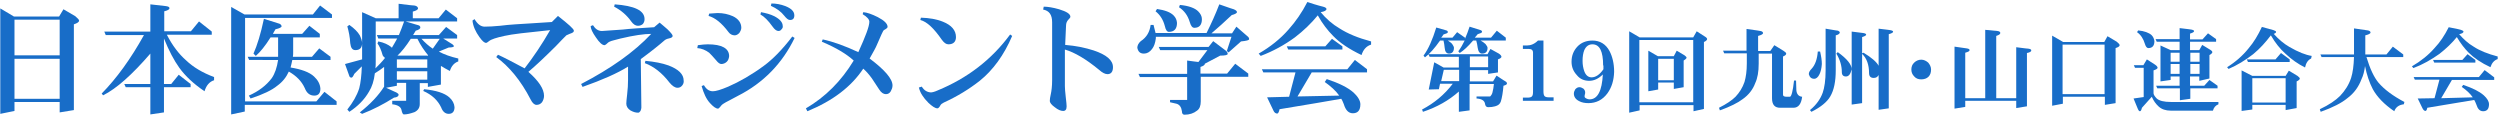
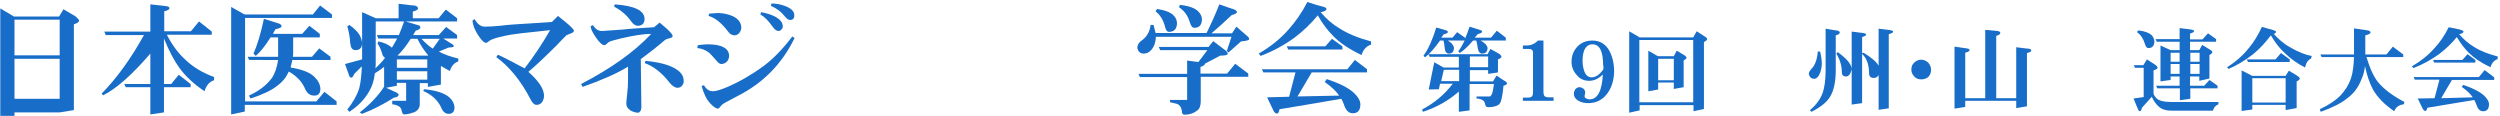
<svg xmlns="http://www.w3.org/2000/svg" version="1.1" id="レイヤー_1" x="0px" y="0px" viewBox="0 0 863 40" style="enable-background:new 0 0 863 40;" xml:space="preserve">
  <style type="text/css">
	.st0{fill:#186DC8;}
</style>
  <g>
-     <path class="st0" d="M4.8,5.7h15.6l1.5-2.5L26,5.6c0.8,0.7,1.3,1.2,1.3,1.5c0,0.5-0.6,0.9-1.8,1.3V38l-4.9,0.8v-3.6H5v3.1l-4.9,1   V2.9L4.8,5.7z M20.6,19.1V6.8H5v12.3H20.6z M20.6,34.1V20.3H5v13.8H20.6z" />
+     <path class="st0" d="M4.8,5.7h15.6l1.5-2.5L26,5.6c0.8,0.7,1.3,1.2,1.3,1.5c0,0.5-0.6,0.9-1.8,1.3V38l-4.9,0.8H5v3.1l-4.9,1   V2.9L4.8,5.7z M20.6,19.1V6.8H5v12.3H20.6z M20.6,34.1V20.3H5v13.8H20.6z" />
    <path class="st0" d="M73.1,10.9V12H57.6c1.9,3.7,4.1,6.6,6.6,8.8c2.5,2.4,5.7,4.3,9.7,5.8v1.1c-1.6,0.5-2.7,1.8-3.3,3.8   c-3.7-2.5-6.6-5.2-8.7-8.1c-1.8-2.5-3.6-5.9-5.3-10.1V29h2.5l2.6-3.2l4.1,3.2v1.1h-9.2v8.7l-4.7,0.7v-9.4h-8.5L42.9,29h9V18.5   c-6.3,7.3-11.7,12.1-16.3,14.4l-0.5-0.6c5.1-5.2,10-11.9,14.6-20.2H36.5L36,10.9h15.9V1.5c3.5,0.4,5.3,0.6,5.3,0.6   c0.8,0.1,1.3,0.3,1.3,0.7c0,0.5-0.6,0.8-1.8,1.1v6.9h9.2l2.8-3.4L73.1,10.9z" />
    <path class="st0" d="M114.6,5v1.2h-30V35h24.6l2.8-3.3l4.2,3.3v1.2H84.5v2.3l-4.7,1V2.4L84.4,5H108l2.5-3.1L114.6,5z M96.5,8.2   c0.4,0.2,0.7,0.5,0.7,0.9c0,0.3-0.7,0.7-2.1,1c-0.3,0.6-0.7,1.1-0.9,1.6h10.1l2.5-2.8l3.6,2.8v1.2h-9.2V18c0,0.6,0,1.1-0.1,1.6h6.6   l2.5-2.9l3.9,2.9v1.1h-13.2c-0.2,1-0.4,1.9-0.6,2.6c3.7,0.6,6.5,1.6,8.1,3.1c1.3,1.2,2.1,2.6,2.2,4.2c0,1.6-0.7,2.4-2.1,2.4   c-1.5,0-2.6-0.8-3.3-2.6c-1.1-2.4-2.9-4.2-5.5-5.7c-0.9,2-2.2,3.6-4,4.9c-1.8,1.5-4.9,3-9.2,4.4l-0.6-1c3.4-1.5,6-3.5,7.9-6   c1.1-1.6,1.8-3.7,2.2-6.3H86l-0.5-1.1H96c0-0.5,0-1.1,0-1.6v-5.1h-2.6c-1.8,2.9-3.6,5.1-5.1,6.4l-0.8-0.8c1.3-2.9,2.5-6.8,3.6-12   C94.7,7.6,96.5,8.2,96.5,8.2z" />
    <path class="st0" d="M143,1.9c0.8,0.1,1.3,0.5,1.3,1c0,0.4-0.6,0.8-1.8,1.1v2.3h8.9l2.5-3l3.9,3v1.1H140c2.9,0.9,4.4,1.3,4.4,1.3   c0.4,0.1,0.7,0.4,0.7,0.8c0,0.4-0.5,0.8-1.6,1.1c-0.3,0.5-0.6,1-0.9,1.5h8.9l2.5-2.8l3.8,2.8v1.2h-4.8c2.1,1.3,3.2,2,3.2,2   c0.3,0.3,0.5,0.5,0.5,0.6c0,0.3-0.6,0.5-1.8,0.5l-3.4,1.4c1.8,1,4.1,1.8,6.7,2.4v1c-1.4,0.5-2.4,1.6-2.9,3.3   c-1.1-0.6-2.1-1.1-3-1.7c-0.1,0-0.1,0.1-0.1,0.1v6.3l-4.5,0.8v-1.3h-2.8v7.2c0,1.3-0.6,2.2-1.8,2.8c-1.4,0.5-2.6,0.8-3.7,0.8   c-0.3,0-0.6-0.5-0.8-1.5c-0.2-1.1-1.3-1.8-3.2-2v-1.2h4.8v-6.2H137v1l-3.7,0.7c2.3,1.1,3.5,1.6,3.5,1.6c0.5,0.3,0.8,0.5,0.8,0.8   c0,0.5-0.5,0.9-1.6,1c-3.5,2.2-7.1,4.1-11,5.6l-0.8-0.5c3.7-2.9,6.5-5.9,8.4-8.9v-6.8c-1,0.8-2.1,1.5-3.2,2.2c-0.3,2.6-1,4.7-2,6.3   c-1.6,2.8-3.9,5.1-6.8,7l-0.7-0.8c1.9-2.4,3.3-4.8,4.1-7.3c0.5-1.9,0.8-4.5,0.9-7.6l-2.6,2.6c-0.4,0.9-0.7,1.3-1,1.3   c-0.4,0-0.7-0.3-0.8-0.8c0,0-0.5-1.3-1.4-3.9l5.9-1.6V4.2l4.7,2.1h7.9v-5C141.2,1.8,143,1.9,143,1.9z M124.2,12.2   c0.5,1.1,0.8,2,0.8,2.7c0,1.6-0.8,2.4-2.3,2.4c-1.1,0-1.6-0.8-1.8-2.4c-0.1-2.1-0.5-4-1-5.8l0.7-0.5C122.3,9.8,123.5,11,124.2,12.2   z M132.9,20c-0.3-0.3-0.6-0.5-0.8-0.9c-0.5-1.8-1.1-3.2-1.8-4.1l0.3-0.7c2,0.4,3.4,1.1,4.4,1.9c0.2,0.2,0.3,0.3,0.3,0.3   c0.1-0.1,0.1-0.3,0.2-0.4c0.5-0.9,1.1-1.8,1.6-2.8h-6.5l-0.5-1.2h7.6c0.6-1.4,1.2-3,1.8-4.7h-9.8v13.8c0,0.8,0,1.6-0.1,2.4   C130.8,22.4,132,21.2,132.9,20z M147.5,23.4v-2.9H137v2.9H147.5z M147.5,27.5v-2.9H137v2.9H147.5z M147.5,19.3l0.3-0.2   c-1.3-1.6-2.6-3.4-3.7-5.7h-2.3c-1.6,2.5-3.2,4.5-4.6,5.8c0,0.1,0,0.1,0,0H147.5z M151.8,13.4h-6.3c1.2,1.3,2.5,2.5,3.9,3.4   L151.8,13.4z M155.1,33.6c1.1,1,1.7,2.1,1.8,3.4c0,1.5-0.7,2.3-2,2.3c-1.2,0-2.1-0.8-2.6-2.2c-1.2-2.5-3.2-4.4-6.2-5.7l0.3-0.6   C150.5,31.2,153.4,32.1,155.1,33.6z" />
    <path class="st0" d="M197.4,11.4c-0.5,0.2-1.1,0.4-1.9,0.8c-0.8,0.8-2,2-3.5,3.6c-3.8,3.8-7,6.8-9.6,9c3.6,3.2,5.4,5.9,5.4,8.3   c0,0.8-0.3,1.6-0.7,2.2c-0.5,0.6-1.1,0.9-1.9,0.9c-0.7,0-1.4-0.6-2-1.8c-3.4-6.6-7.4-11.4-11.9-14.7l0.6-0.8   c1.8,0.8,4.9,2.4,9.2,4.7c3-3.9,6-8.3,8.8-13.2c-3.9,0.4-7.4,0.8-10.1,1.1c-2.5,0.3-4.4,0.6-5.7,0.9c-2.8,0.6-4.6,1.2-5.3,1.8   c-0.5,0.4-0.8,0.6-1,0.6c-0.6,0-1.3-0.6-2.3-2c-1.3-1.8-2.2-3.7-2.4-5.7l0.7-0.5c1.1,1.8,2.2,2.6,3.5,2.6c1.4,0,3.2-0.1,5.3-0.3   c1.7-0.2,3.5-0.4,5.3-0.5c2.8-0.2,7-0.4,12.6-0.8l2.1-2.1c3.7,2.9,5.5,4.5,5.5,5.1C198.1,11,197.8,11.2,197.4,11.4z" />
    <path class="st0" d="M230.8,13.3c-0.6,0.1-1.2,0.4-1.6,0.8c-1.6,1.4-4.2,3.5-8,6.3l0.2,16.7c0,0.3-0.1,0.8-0.3,1.2   c-0.3,0.4-0.5,0.6-0.8,0.6c-1,0-1.8-0.3-2.7-0.8c-0.9-0.6-1.4-1.4-1.4-2.3c0-0.5,0.1-1.6,0.3-3.3c0.2-1.7,0.3-3.3,0.3-4.9v-4.6   c-3.7,2.3-8.9,4.6-15.7,7l-0.5-1c10.2-5.3,18.3-11,24.2-17.3c-2.4,0-6,0.5-10.6,1.6c-1.1,0.3-1.9,0.5-2.3,0.6   c-1.2,0.3-1.8,0.6-2.1,0.9c-0.6,0.6-1,0.8-1.1,0.8c-0.8,0-1.8-0.9-3-2.7c-1.2-1.7-1.8-3-1.8-3.9l0.8-0.3c0.8,1.3,1.8,2,3.1,2   c0.3,0,2.7-0.2,7.2-0.5c2.5-0.3,6.1-0.5,10.8-0.8l1.9-1.6c0.8,0.7,1.7,1.4,2.7,2.3c1.2,1.2,1.8,1.9,1.8,2.3S231.8,13.1,230.8,13.3z    M221.9,8.3c-0.5,0.4-1,0.6-1.7,0.6c-0.8,0-1.6-0.5-2.3-1.5c-1.5-2.1-3.4-3.8-5.9-5.1l0.2-0.8c6.8,0.5,10.3,2.1,10.3,5.1   C222.5,7.3,222.3,7.8,221.9,8.3z M235.5,29.5c-0.4,0.5-0.9,0.8-1.6,0.8c-0.9,0-1.8-0.6-2.8-1.8c-2.6-3.4-5.5-5.6-8.5-6.7l0.2-0.8   c3.1,0.3,5.8,0.8,8,1.6c3.4,1.3,5.2,3,5.2,5.2C236.1,28.4,235.9,29,235.5,29.5z" />
    <path class="st0" d="M250.9,21.3c-0.5,0.5-1.2,0.8-1.9,0.8c-0.5,0-1.1-0.4-1.8-1.3c-1.1-1.3-1.9-2.1-2.4-2.6   c-1.2-0.9-2.6-1.5-4.1-1.6l0.2-1c1.4-0.2,2.6-0.3,3.4-0.3c4.9,0,7.4,1.4,7.4,4.1C251.6,20.2,251.4,20.8,250.9,21.3z M254.7,33.1   c-1,0.5-2,1.1-3,1.6c-1.6,0.8-2.5,1.4-2.7,1.7c-0.6,0.8-1,1.1-1.1,1.1c-0.8,0-1.7-0.7-2.8-1.9c-1.3-1.4-2.2-3.4-2.9-5.9l0.8-0.3   c0.8,1.4,1.8,2.1,3.1,2.1c1,0,2.7-0.5,5.3-1.6c3.9-1.7,8.1-4.1,12.3-7.2c3-2.2,6.3-5.5,9.8-10.1l0.8,0.5   C270.1,21.8,263.6,28.6,254.7,33.1z M255.2,11.4c-0.5,0.5-1,0.8-1.6,0.8c-0.8,0-1.6-0.4-2.1-1.1c-2.4-3.2-4.7-5-6.9-5.6l0.2-0.8   c1.7-0.1,2.7-0.2,2.9-0.2c2,0,3.7,0.4,5.3,1.1c1.9,0.9,2.9,2.3,2.9,4C255.9,10.2,255.6,10.8,255.2,11.4z M269.8,10.1   c-0.3,0.4-0.6,0.6-1.1,0.6c-0.6,0-1.3-0.5-2-1.5c-1.5-2.1-2.9-3.5-4.2-4.2l0.2-0.8c1.6,0.3,3.2,0.7,4.6,1.4c1.9,1,2.9,2.1,2.9,3.4   C270.3,9.4,270.1,9.8,269.8,10.1z M272.7,6.9c-0.6,0-1.2-0.5-2-1.5c-1-1.3-2.6-2.5-4.6-3.4l0.2-0.8c1.6,0,3.2,0.3,4.8,0.9   c2,0.8,3.1,1.8,3.1,3.2C274.2,6.4,273.7,6.9,272.7,6.9z" />
-     <path class="st0" d="M307.5,31.5c-0.4,0.7-1,1-1.7,1c-0.8,0-1.6-0.5-2.3-1.6c-1.3-2-2.2-3.3-2.5-3.8c-1-1.4-2-2.5-3-3.4   c-4.1,6.2-10.5,11.1-19.3,14.7l-0.5-1c6.7-3.9,12.2-9.4,16.5-16.5c-2.4-2.2-6-4.4-11-6.5l0.3-0.8c3.7,0.8,7.8,2.3,12.3,4.4   c2.5-5.5,3.8-8.9,3.8-10.5c0-0.8-0.8-1.7-2.3-2.6l0.2-0.7c1.3,0.1,3,0.7,5,1.7c2.3,1.2,3.4,2.3,3.4,3.4c0,0.3-0.5,0.7-1.3,1.1   c-0.2,0.1-1,1.8-2.4,5.1c-0.3,0.8-1.2,2.4-2.5,4.7c5.2,3.9,7.9,7,7.9,9.3C308.1,30.3,307.8,30.9,307.5,31.5z" />
-     <path class="st0" d="M338.2,27.9c-3.7,2.9-7.8,5.4-12.4,7.5c-0.6,0.3-1,0.6-1.2,1c-0.3,0.6-0.7,1-1,1c-0.8,0-1.8-0.7-3.1-1.9   c-1.8-1.8-2.9-3.5-3.3-5.3l1-0.3c0.8,1.3,1.8,1.9,3.1,2c0.5,0,1.3-0.2,2.4-0.7c10.2-4.2,18.6-10.6,25-19.3l0.7,0.5   C346.6,19,342.8,24.2,338.2,27.9z M327.4,15.3c-0.8,0-1.5-0.5-2.3-1.6c-2.7-3.9-5.1-6.2-7.4-6.8l0.2-0.8c2.9,0.1,5.4,0.5,7.6,1.4   c3,1.2,4.5,3,4.5,5.3C330,14.4,329.1,15.3,327.4,15.3z" />
-     <path class="st0" d="M382.3,25.6c-0.8,0-1.8-0.5-2.9-1.5c-4.5-3.7-8.4-6-11.8-7v12.6c0,0.8,0.1,2.1,0.3,3.8   c0.2,1.7,0.3,2.7,0.3,3.2c0,1.1-0.4,1.6-1.2,1.6c-0.8,0-1.8-0.4-2.9-1.3c-1.1-0.8-1.7-1.5-1.7-2.2c0-0.5,0.1-1.3,0.3-2.1   c0.3-1.3,0.5-3,0.5-5v-20c0-2.6-1-4-3.1-4.4l0.2-1c1.4,0,3.2,0.3,5.3,0.9c2.6,0.8,3.9,1.6,3.9,2.6c0,0.3-0.3,0.5-0.7,1   c-0.5,0.5-0.8,1.2-0.8,2.1l-0.3,6.6c3.7,0.3,7,1,9.8,1.9c4.5,1.5,6.7,3.4,6.7,5.8C384.2,24.8,383.5,25.6,382.3,25.6z" />
    <path class="st0" d="M425.9,3.2c0.7,0.3,1.1,0.6,1.1,1c0,0.3-0.6,0.7-1.8,1c-2.5,2.4-4.9,4.5-7,6.3h7.1l1.5-2.3   c2.5,2.2,3.8,3.3,3.8,3.3c0.4,0.3,0.6,0.6,0.6,1c0,0.4-0.9,0.6-2.8,0.8l-4.3,3.8l-0.6-0.5l1.6-4.9H399c0,0.2,0,0.4,0,0.5   c-0.2,1.6-0.6,2.8-1.3,3.7c-0.8,1.1-1.8,1.6-2.8,1.6c-1.3,0-2-0.6-2.3-2c0-0.8,0.4-1.6,1.2-2.3c2-1.3,3.1-3.2,3.4-5.6h1   c0.3,1.1,0.5,2,0.7,2.8h17.6c1.6-3.2,3.1-6.5,4.4-9.9C424.2,2.7,425.9,3.2,425.9,3.2z M423.3,17.6c0.3,0.3,0.5,0.7,0.5,1   c0,0.4-0.9,0.6-2.6,0.6l-5.3,2.8c0,0.1,0,0.1,0,0.1c0,0.3-0.5,0.7-1.5,1v2.3h9.2l2.8-3.4l4.5,3.4v1.1h-16.4V35   c0,1.5-0.4,2.6-1.3,3.2c-1.1,0.9-2.6,1.4-4.3,1.4c-0.6,0-0.9-0.4-0.9-1.2c-0.2-1.4-0.8-2.3-1.9-2.6c0,0-0.8-0.2-2.2-0.5v-0.8h5.9   v-7.9h-16.3l-0.5-1.1h16.8v-4.6c1.9,0.3,3.3,0.4,3.9,0.5l3.1-4.1h-16.3l-0.5-1.1h17.2l1.6-2C421.8,16.5,423.3,17.6,423.3,17.6z    M405.1,5.3c0.8,0.8,1.1,1.6,1.2,2.6c0,2.1-1,3.1-2.8,3.1c-0.6,0-1.1-0.6-1.4-2c-0.6-2.3-1.7-3.9-3.2-5.1l0.5-0.8   C402.1,3.5,404,4.2,405.1,5.3z M413.6,3.9c0.8,0.8,1.3,1.7,1.3,2.7c0,2-0.9,3-2.6,3c-0.7,0-1.2-0.6-1.6-2c-0.7-2.3-1.9-3.9-3.7-5.1   l0.3-0.8C410.4,2,412.5,2.8,413.6,3.9z" />
    <path class="st0" d="M456.7,2.3c0.8,0.2,1.2,0.5,1.2,0.8c0,0.5-0.7,0.9-2,1.1c1.9,2.3,4.1,4.2,6.5,5.6c2.8,1.8,6.4,3.3,10.9,4.5   v1.1c-1.6,0.5-2.7,1.7-3.3,3.6c-4.2-2-7.5-4.2-9.8-6.6c-1.8-1.8-3.7-4.2-5.3-7.1c-2.3,2.8-4.9,5.3-7.9,7.6   c-3.7,2.7-7.6,4.8-11.8,6.4l-0.7-0.8c4-2.3,7.5-5.1,10.3-8.3c2.4-2.7,4.6-5.8,6.5-9.5C454.9,1.9,456.7,2.3,456.7,2.3z M471.9,23.9   V25h-19.1l-4.9,8.3l14.4-0.3c-1.2-1.7-2.9-3.2-5-4.7l0.7-1c4.2,1.4,7.3,2.9,9.3,4.7c1.5,1.4,2.3,2.8,2.3,4c0,2.1-0.9,3.1-2.6,3.1   c-1.5,0-2.5-1.1-3.1-3.1c-0.3-0.7-0.5-1.3-0.9-1.9c-4.5,0.8-11.6,2-21.3,3.6c-0.2,1-0.5,1.5-0.8,1.5c-0.5,0-1-0.3-1.3-1   c0,0-0.8-1.6-2.2-4.6l7.6-0.2l2.2-8.4h-11.1l-0.5-1.1h29.5l2.6-3.2L471.9,23.9z M463.4,16v1.1h-18.7l-0.5-1.1h13.3l2.3-2.6   L463.4,16z" />
    <path class="st0" d="M517.4,18.5c0.6,0.4,0.9,0.8,0.9,1.1c0,0.3-0.4,0.6-1.2,0.9v4.5l-3.4,0.5v-1.3h-6.3v3.9h8l1.2-2   c2,1.4,3.1,2,3.1,2c0.4,0.2,0.5,0.5,0.5,0.8c0,0.2-0.4,0.5-1.2,0.7c-0.2,2.3-0.5,4.1-0.9,5.4c-0.3,0.9-0.9,1.4-2,1.7   c-0.7,0.2-1.5,0.3-2.4,0.3c-0.6,0-1-0.4-1.1-1.3c-0.2-1-1.2-1.6-2.9-1.7v-0.7h4.7c0.4-0.4,0.7-0.9,0.8-1.4c0.2-0.8,0.4-1.8,0.5-2.9   h-8.4v9.1l-3.7,0.5v-7c-3.5,3.1-7.6,5.4-12.4,7l-0.3-0.8c4.2-2.2,7.7-5.1,10.6-8.9h-4.4l-0.4,1.9l-3.5,0.1l1.9-9.4l3.2,1.8h5.3   v-3.7h-10.1l-0.4-0.9h20.4l1-1.8L517.4,18.5z M499.3,10.5c0.3,0.1,0.5,0.3,0.5,0.6c0,0.3-0.5,0.5-1.5,0.8c-0.3,0.4-0.5,0.8-0.8,1.1   h3.9l1.6-1.9l2.7,1.9v0.4c0.6-1.3,1.1-2.7,1.6-4.2c2.5,0.8,3.8,1.2,3.8,1.2c0.3,0.1,0.5,0.3,0.5,0.6c0,0.3-0.5,0.5-1.5,0.8   c-0.4,0.4-0.7,0.9-1,1.2h5.6l2-2.4l3.1,2.4V14h-8.7c0.7,0.4,1.3,0.8,1.7,1.2c0.4,0.5,0.7,1,0.7,1.3c0,1.3-0.6,2-1.9,2   c-0.8,0-1.3-0.7-1.5-2c-0.1-0.9-0.3-1.8-0.5-2.5h-1.1c-1.7,2-3.2,3.4-4.6,4.3l-0.5-0.6c0.8-1,1.5-2.3,2.2-3.7h-5.8   c0.6,0.4,1.2,0.8,1.5,1.2c0.4,0.6,0.6,1,0.6,1.3c0,1.3-0.6,2-1.7,2c-0.9,0-1.4-0.7-1.5-2c-0.1-0.9-0.2-1.7-0.4-2.5h-1.2   c-1.9,2.7-3.6,4.6-5.2,5.8l-0.5-0.6c1.7-2.3,3.1-5.5,4.4-9.7C498,10.1,499.3,10.5,499.3,10.5z M503.7,24.1h-5.3l-0.9,3.9h6.2V24.1z    M507.4,23.2h6.3v-3.7h-6.3V23.2z" />
    <path class="st0" d="M525.7,34.9v-1.2h1.5c0.8,0,1.3-0.1,1.6-0.4c0.3-0.3,0.4-0.8,0.4-1.7V18.2c0-0.9-0.5-1.3-1.4-1.3h-2.1v-1.2   h1.4c1.3,0,2.6-0.5,3.8-1.7h1.9v17.5c0,0.8,0.1,1.4,0.4,1.7c0.3,0.3,0.8,0.4,1.6,0.4h1.5v1.2H525.7z" />
    <path class="st0" d="M554.9,32.2c-1.7,2.3-3.9,3.4-6.6,3.4c-1.2,0-2.3-0.2-3.2-0.7c-1.2-0.6-1.8-1.5-1.8-2.6c0-0.5,0.2-1,0.5-1.5   c0.4-0.4,0.8-0.7,1.4-0.7c0.5,0,0.9,0.2,1.4,0.5c0.4,0.4,0.6,0.8,0.6,1.3c0,0.2,0,0.4-0.1,0.7c-0.1,0.3-0.1,0.6-0.1,0.7   c0,0.3,0.2,0.5,0.6,0.7c0.4,0.2,0.7,0.3,1.1,0.3c2.8,0,4.3-2.9,4.6-8.6c-1.5,1.5-3.1,2.2-4.7,2.2c-1.7,0-3.2-0.6-4.3-2   c-1.2-1.3-1.8-2.8-1.8-4.6c0-2.1,0.7-3.8,2-5.2c1.3-1.4,3.1-2.1,5.2-2.1c2.6,0,4.6,1.2,5.9,3.6c1,1.9,1.6,4.3,1.6,7.2   C557.1,27.7,556.4,30.1,554.9,32.2z M553.4,22.6c0-4.9-1.2-7.3-3.7-7.3c-1.3,0-2.2,0.7-2.8,2c-0.4,1-0.6,2.2-0.6,3.7   c0,1.3,0.2,2.5,0.6,3.6c0.5,1.4,1.4,2.1,2.5,2.1c1.4,0,2.8-0.9,4.1-2.8V22.6z" />
    <path class="st0" d="M566,12.9h18.5l1.2-2.1l2.8,1.8c0.5,0.3,0.8,0.6,0.8,0.9c0,0.3-0.4,0.7-1.1,1v23.1l-3.6,0.8v-2.1h-18.6v1.8   l-3.6,0.8V10.8L566,12.9z M584.5,35.3V13.8h-18.6v21.5H584.5z M572.3,19.4h5.5l1-1.9l2.7,1.6c0.4,0.3,0.7,0.6,0.7,0.8   c0,0.3-0.4,0.6-1,1v9.2l-3.4,0.6v-2.2h-5.4v2.4l-3.4,0.6v-14L572.3,19.4z M577.8,27.7v-7.4h-5.4v7.4H577.8z" />
-     <path class="st0" d="M615.6,17.5c0.6,0.4,1,0.7,1,1c0,0.4-0.4,0.7-1.1,1v13.2c0,0.5,0.4,0.7,1.4,0.7h1c0.5-0.1,1-1.9,1.4-5.6h0.7   c0.1,2.2,0.1,3.3,0.1,3.3c0.1,1.4,0.8,2.2,2,2.3c-0.3,2.5-1.3,3.8-3,3.8h-4.6c-1.9,0-2.8-1.1-2.8-3.3V18.5h-4.6V22   c0,2.8-0.4,5-1.2,6.7c-0.8,2.2-2.3,4.1-4.3,5.5c-1.7,1.3-4.3,2.6-7.9,3.9l-0.3-0.9c2.6-1.3,4.5-2.6,5.7-3.8   c1.4-1.5,2.4-3.1,3.1-5.1c0.5-1.7,0.8-3.8,0.8-6.4v-3.5h-7.8l-0.4-0.9h8.1V10c3.2,0.4,4.8,0.7,4.8,0.7c0.6,0.1,0.9,0.4,0.9,0.7   c0,0.4-0.6,0.7-1.7,1v5.2h4.2l1.4-2L615.6,17.5z" />
    <path class="st0" d="M628.3,17.8c0.4,1.7,0.6,3.1,0.6,4.3c-0.1,1.5-0.4,2.7-0.8,3.5c-0.5,1.1-1.2,1.6-1.8,1.6c-1,0-1.6-0.5-1.9-1.6   c0-0.6,0.3-1.2,1-1.9c1.2-1.3,1.9-3.3,2.1-5.9H628.3z M634.5,10.6c0.4,0.2,0.6,0.4,0.6,0.6c0,0.4-0.5,0.8-1.4,1v12   c0,3.9-0.6,6.9-1.9,9.1c-1.1,1.9-3.3,3.7-6.5,5.3l-0.5-0.6c2.2-1.8,3.6-3.8,4.4-6c0.6-1.7,1-4.3,1-7.7V9.9   C633,10.4,634.5,10.6,634.5,10.6z M639.2,23.9c-0.4,1.7-1,2.5-2,2.5c-0.9,0-1.4-0.5-1.4-1.5c0-2.1-0.6-4.3-1.9-6.4l0.5-0.5   C637.6,20.3,639.2,22.3,639.2,23.9z M643.2,11.4c0.6,0.1,1,0.3,1,0.5c0,0.4-0.5,0.6-1.4,0.9v5.6l0.5-0.2c2.8,1.7,4.5,3.2,5.2,4.5   V9.9c2.7,0.3,4,0.5,4,0.5c0.6,0.1,1,0.3,1,0.5c0,0.4-0.5,0.6-1.5,0.9v25.6l-3.5,0.5v-12c-0.4,0.7-0.9,1-1.7,1   c-1.1,0-1.6-0.6-1.6-1.7c0-2.8-0.8-5.1-2.4-6.6v17l-3.6,0.5V10.9C641.8,11.2,643.2,11.4,643.2,11.4z" />
    <path class="st0" d="M665.7,26.5c-0.6,0.6-1.5,0.9-2.5,0.9c-1,0-1.8-0.3-2.4-1c-0.7-0.7-1-1.5-1-2.4s0.3-1.8,1-2.4   c0.6-0.6,1.5-1,2.4-1c0.9,0,1.7,0.4,2.4,1c0.6,0.7,1,1.5,1,2.4C666.6,25.1,666.3,25.9,665.7,26.5z" />
    <path class="st0" d="M678.9,16.7c0.7,0.1,1,0.3,1,0.6c0,0.4-0.5,0.6-1.5,0.9v15.7h6.9V10.3c2.8,0.3,4.2,0.4,4.2,0.4   c0.7,0.1,1,0.3,1,0.7c0,0.4-0.5,0.7-1.4,1v21.5h6.9V16.3c2.8,0.4,4.2,0.5,4.2,0.5c0.7,0.1,1,0.3,1,0.6c0,0.4-0.5,0.7-1.5,0.9v18.4   l-3.7,0.6v-2.5h-17.6v2.1l-3.7,0.6V16.1C677.5,16.5,678.9,16.7,678.9,16.7z" />
-     <path class="st0" d="M712.2,14.5h14.2l1.1-2l3.2,1.9c0.6,0.5,1,0.9,1,1.2c0,0.4-0.5,0.7-1.4,1v19l-3.7,0.6v-2.8h-14.5v2.4l-3.7,0.7   V12.3L712.2,14.5z M726.5,32.5V15.4h-14.5v17.1H726.5z" />
    <path class="st0" d="M743.9,22.3c0.6,0.4,0.9,0.8,0.9,1.1s-0.5,0.6-1.4,0.9v7.9c0,0.4,0.4,1.1,1.1,1.8c0.9,0.8,2.5,1.2,4.9,1.2   h16.4V36c-1,0.4-1.6,1.1-1.9,2.2h-14.5c-1.8,0-3.2-0.5-4.2-1.4c-1-0.9-1.8-2-2.4-3.4l-3.4,3.8c-0.2,0.8-0.4,1.2-0.7,1.2   c-0.3,0-0.5-0.3-0.8-1c0,0-0.5-1.2-1.4-3.4l3.5-0.5V23.4H737l-0.4-0.9h3.3l1.2-2L743.9,22.3z M742.7,12.1c0.6,0.6,0.9,1.3,1,2.1   c0,1.6-0.7,2.4-2.1,2.4c-0.5,0-0.9-0.5-1.2-1.5c-0.5-1.7-1.4-3.1-2.7-4l0.4-0.6C740.2,10.7,741.8,11.3,742.7,12.1z M765,13.5v0.9   h-9v2.9h3.2l1-1.8l2.8,1.7c0.5,0.3,0.7,0.6,0.7,0.8c0,0.3-0.4,0.7-1,1v8.1l-3.5,0.8v-1.5h-3.2v3.2h4.9l1.8-2l2.8,2v0.9h-9.4v3.6   l-3.6,0.5v-4.1h-7.8l-0.4-0.9h8.1v-3.2h-3.1v1.2l-3.5,0.5V15.7l3.5,1.6h3.1v-2.9h-7.9l-0.4-0.9h8.3V9.7c2.7,0.3,4,0.5,4,0.5   c0.6,0.1,1,0.3,1,0.5c0,0.4-0.5,0.6-1.4,0.9v2h4.3l1.9-2.1L765,13.5z M752.4,21.3v-3.1h-3.1v3.1H752.4z M752.4,25.5v-3.4h-3.1v3.4   H752.4z M756.1,21.3h3.2v-3.1h-3.2V21.3z M756.1,25.5h3.2v-3.4h-3.2V25.5z" />
    <path class="st0" d="M784.8,10.4c0.6,0.2,0.9,0.4,0.9,0.6c0,0.3-0.3,0.5-0.8,0.7c1.7,1.9,3.5,3.4,5.4,4.5c3.1,1.8,5.7,2.8,7.7,3.1   l-0.2,0.9c-1.1,0.5-1.8,1.6-2.1,3.1c-2.4-1.2-4.7-2.8-6.8-4.8c-1.8-1.6-3.5-3.7-5-6.3c-1.8,2.4-3.8,4.6-6.1,6.5   c-2.7,2.1-5.5,3.8-8.5,5.1l-0.5-0.6c2.9-1.8,5.4-4,7.4-6.5c1.8-2.1,3.3-4.6,4.6-7.4C783.4,10,784.8,10.4,784.8,10.4z M777.5,26.2   H789l1.1-1.8l3,1.8c0.5,0.4,0.8,0.7,0.8,0.9c0,0.3-0.4,0.7-1.1,1v9.2L789,38v-1.8h-11.5v1.6l-3.7,0.5v-14L777.5,26.2z M790.4,20.5   v0.9h-14.4l-0.4-0.9h9.9l1.9-2.2L790.4,20.5z M789,35.4V27h-11.5v8.4H789z" />
    <path class="st0" d="M829.6,18.8v0.9h-12.7c1.2,4,2.6,7,4.2,8.9c2,2.3,4.9,4.5,8.9,6.6l-0.2,0.8c-1.7,0.2-2.8,1-3.3,2.4   c-3.5-2.4-5.9-4.9-7.4-7.6c-1.2-2.3-2.1-5-2.7-8c-0.2,1.7-0.6,3.3-1.2,4.5c-1,2.7-2.6,4.9-4.9,6.6c-1.9,1.6-5,3.2-9.2,4.7l-0.3-0.9   c3.2-1.5,5.5-3.1,7-4.6c1.7-1.8,3-3.8,3.8-6.2c0.6-1.9,0.9-4.3,1-7.2h-11.2l-0.4-0.9h11.6v-9c3.2,0.5,4.8,0.7,4.8,0.7   c0.6,0.1,0.9,0.4,0.9,0.7c0,0.4-0.6,0.7-1.8,1v6.6h7.3l2.2-2.7L829.6,18.8z" />
    <path class="st0" d="M849.5,10.3c0.6,0.2,0.9,0.4,0.9,0.6c0,0.4-0.5,0.7-1.5,0.9c1.5,1.7,3.1,3.2,5,4.3c2.1,1.4,4.9,2.5,8.3,3.4   v0.9c-1.2,0.4-2,1.3-2.5,2.8c-3.2-1.5-5.7-3.2-7.5-5c-1.4-1.4-2.8-3.2-4.1-5.4c-1.7,2.1-3.7,4-6,5.8c-2.8,2-5.8,3.7-9,4.9l-0.5-0.6   c3.1-1.8,5.7-3.9,7.8-6.3c1.9-2,3.5-4.4,4.9-7.2C848.1,9.9,849.5,10.3,849.5,10.3z M861,26.7v0.9h-14.6l-3.7,6.3l10.9-0.3   c-0.9-1.3-2.2-2.5-3.8-3.6l0.5-0.7c3.2,1.1,5.5,2.2,7.1,3.6c1.2,1.1,1.8,2.1,1.8,3.1c0,1.6-0.7,2.4-2,2.4c-1.2,0-1.9-0.8-2.4-2.4   c-0.2-0.5-0.4-1-0.7-1.5c-3.5,0.6-8.9,1.5-16.2,2.7c-0.1,0.7-0.4,1.1-0.6,1.1c-0.4,0-0.7-0.3-1-0.8c0,0-0.6-1.2-1.7-3.5l5.8-0.1   l1.7-6.4h-8.5l-0.4-0.9h22.5l2-2.4L861,26.7z M854.5,20.7v0.9h-14.2l-0.4-0.9H850l1.8-2L854.5,20.7z" />
  </g>
</svg>